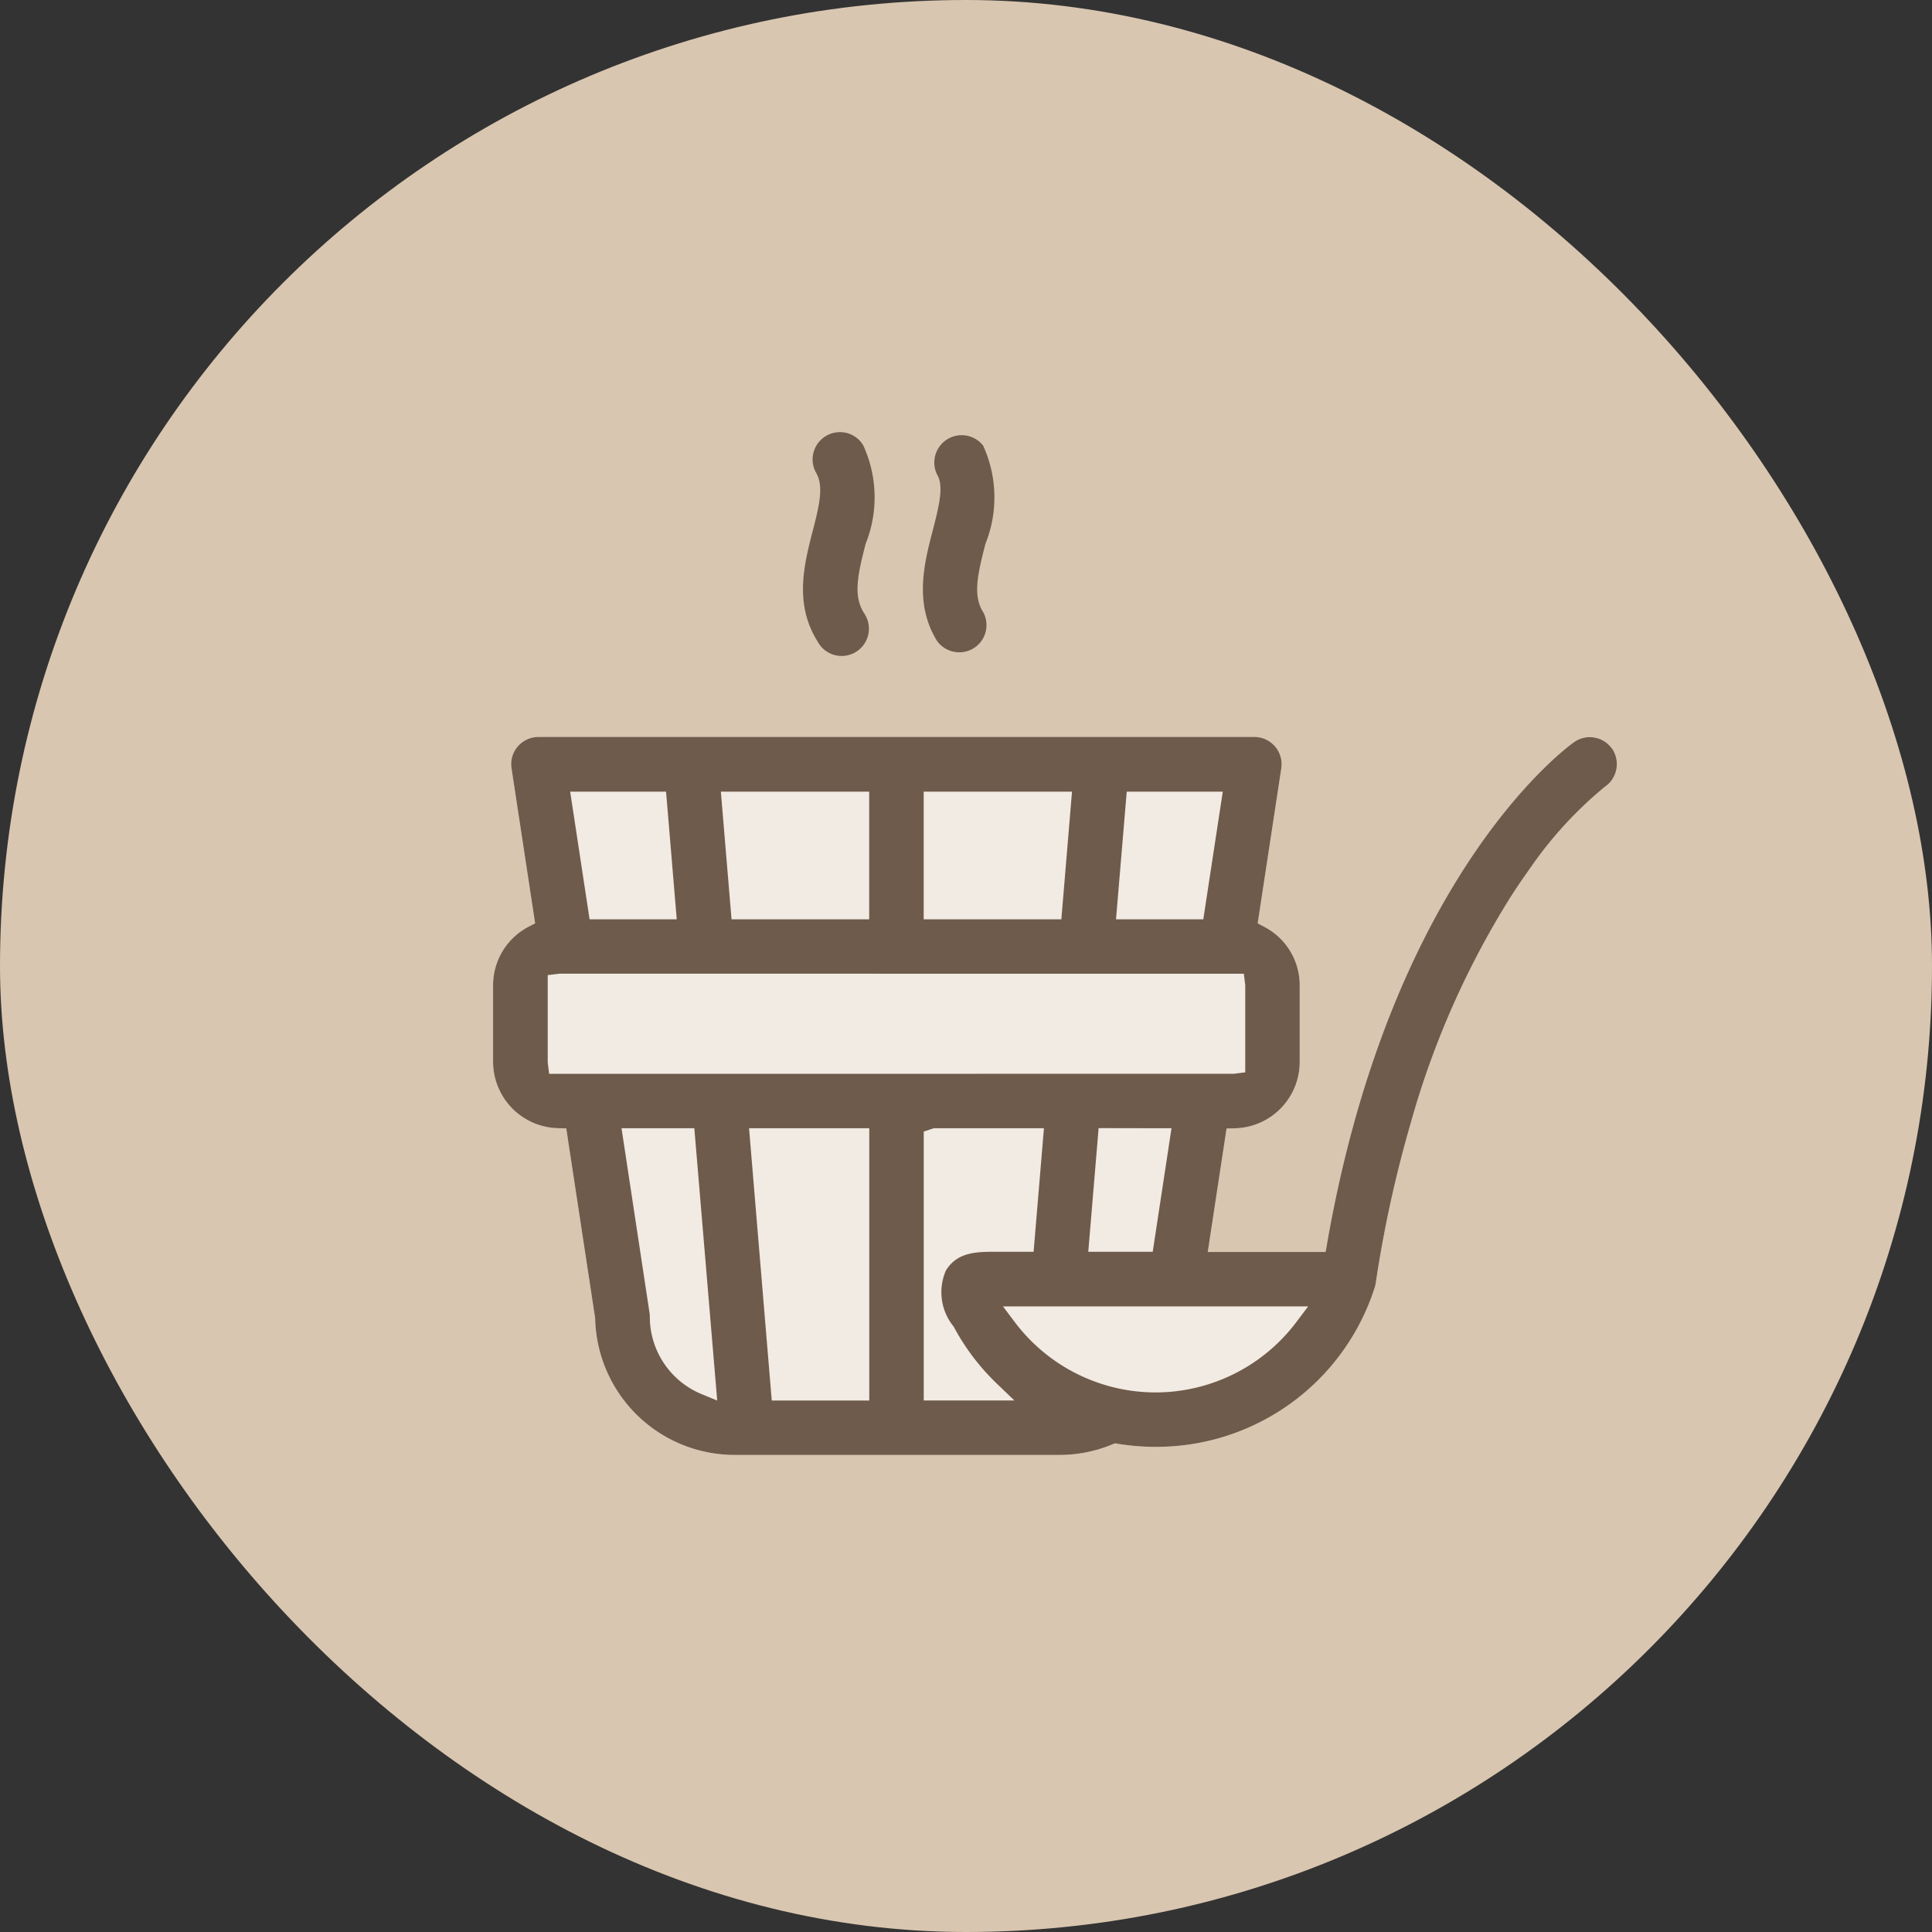
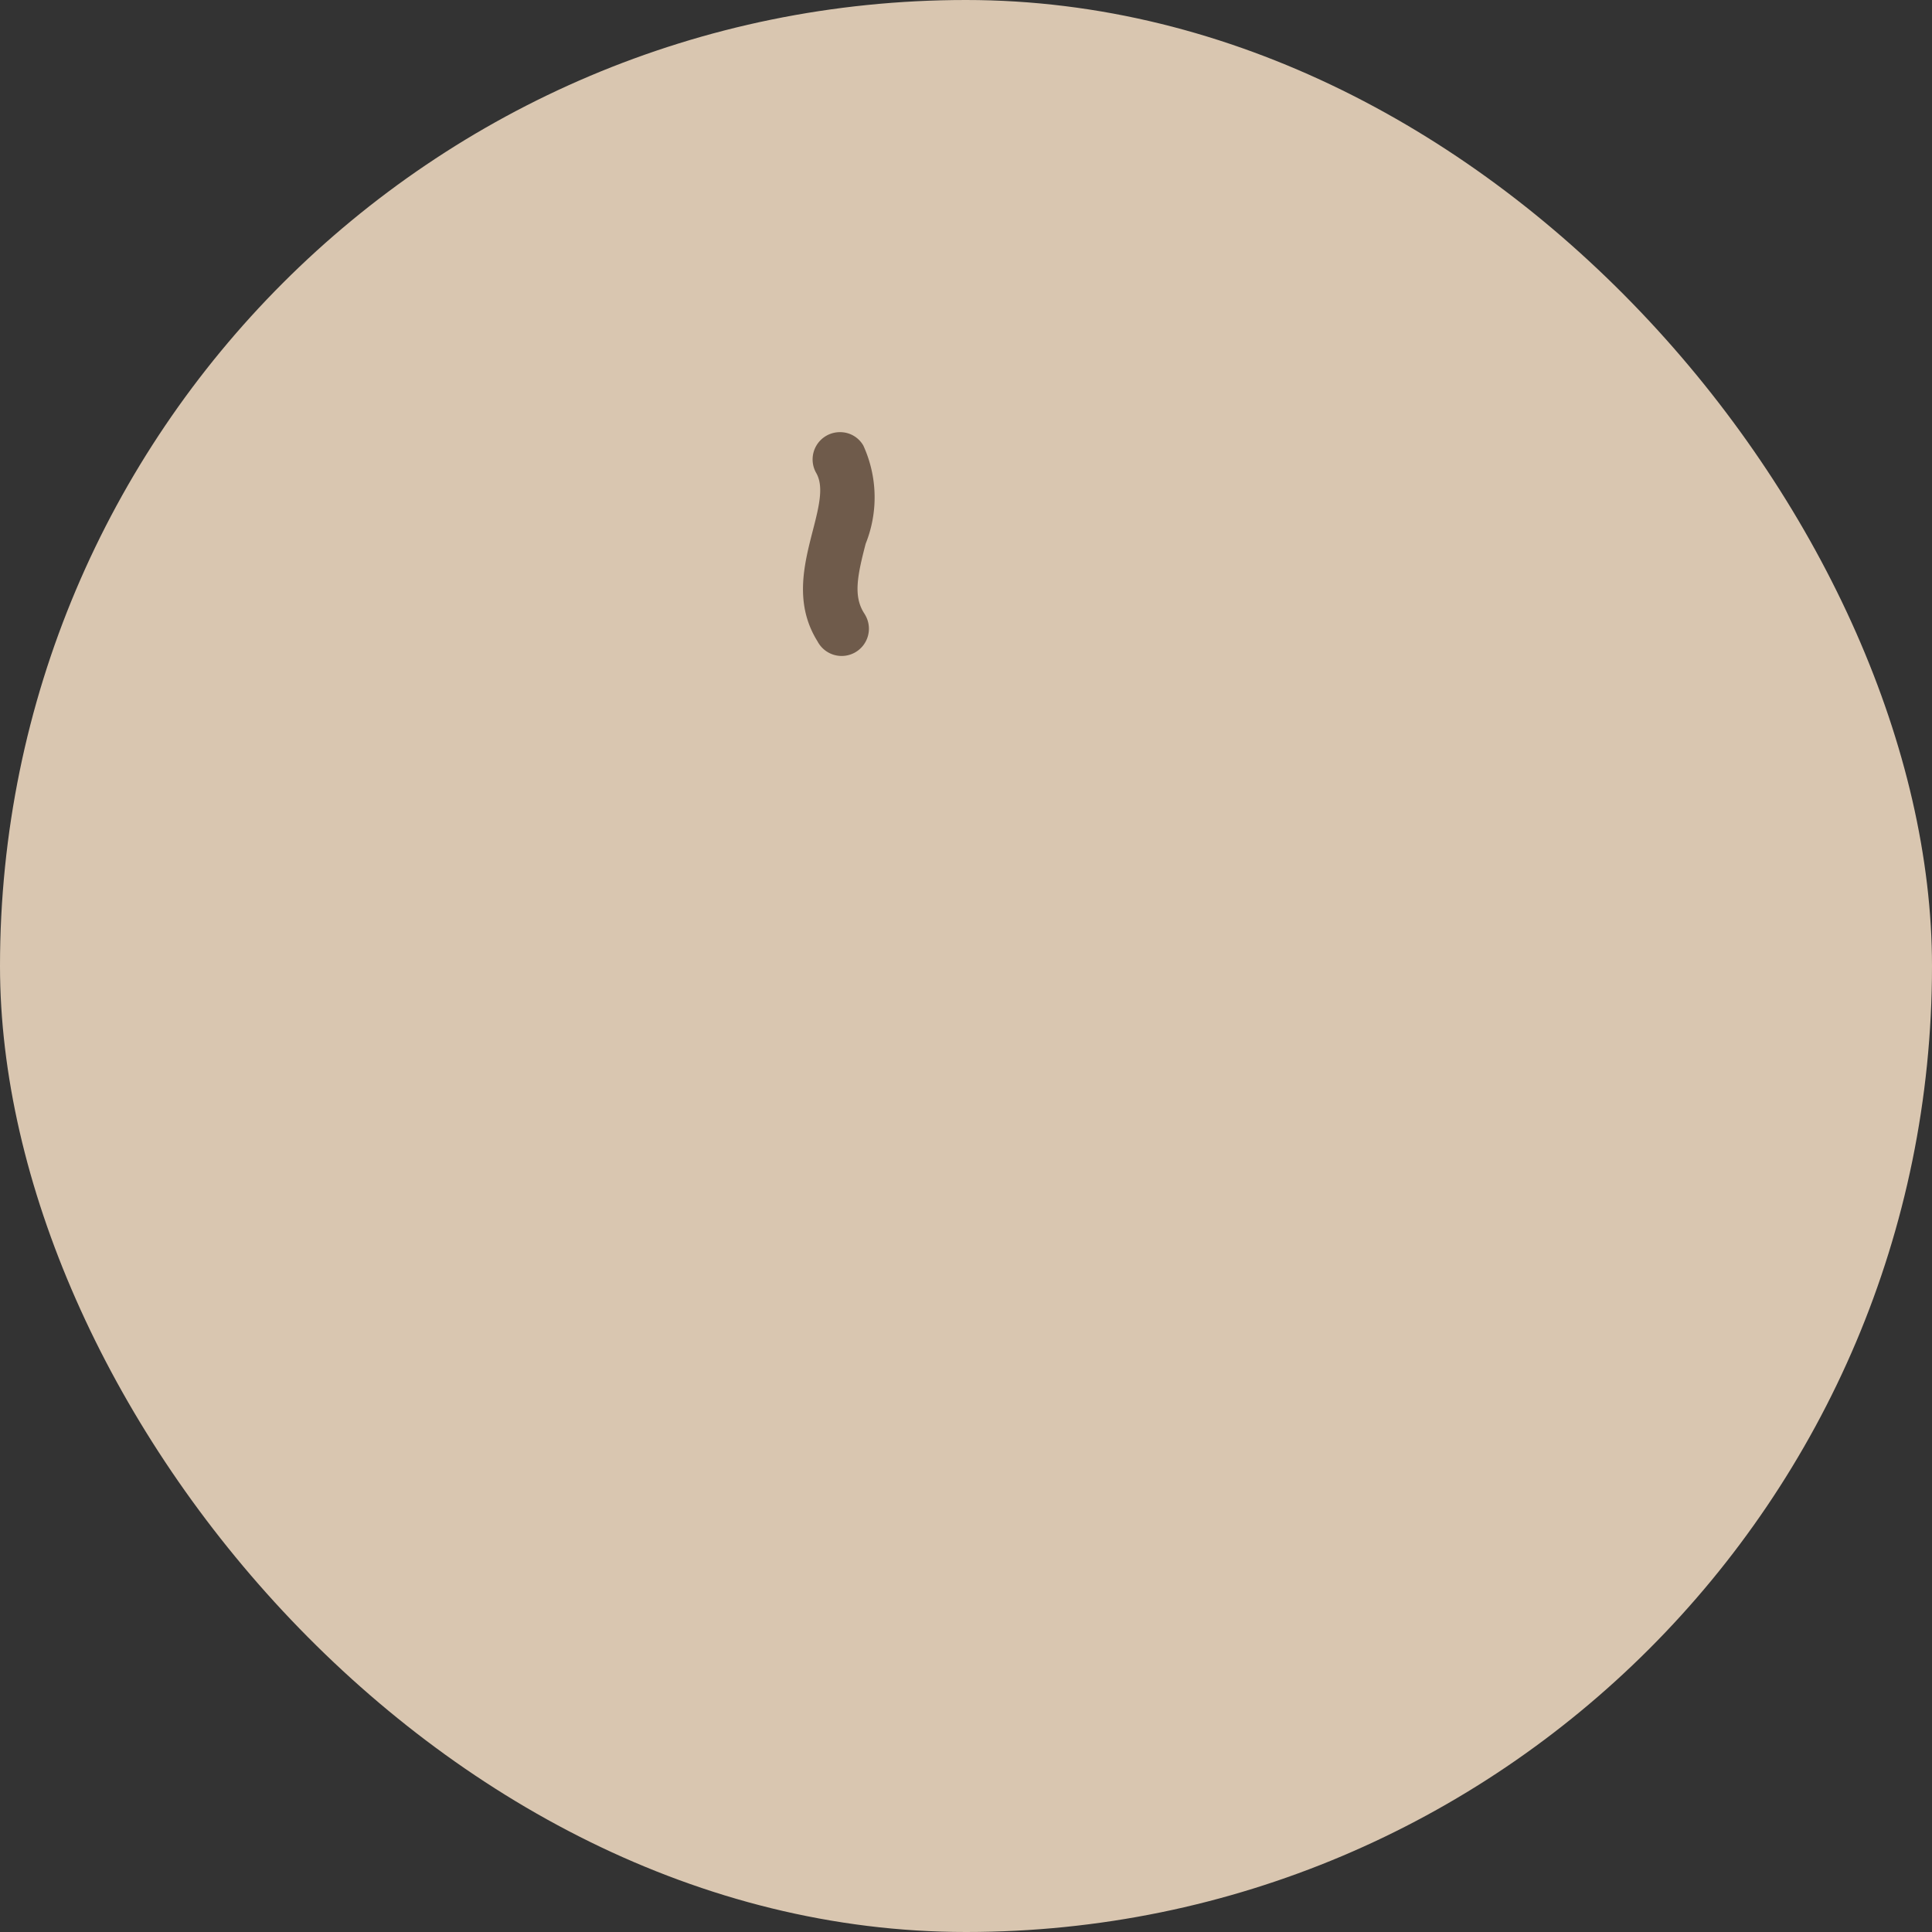
<svg xmlns="http://www.w3.org/2000/svg" width="76" height="76" viewBox="0 0 76 76">
  <rect x="0" y="0" width="76" height="76" fill="#333333" stroke="none" />
  <defs>
    <clipPath id="clip-path">
      <rect id="Rechteck_17048" data-name="Rechteck 17048" width="76" height="76" />
    </clipPath>
  </defs>
  <g id="_02_spa_sensea" data-name="02_spa_sensea" clip-path="url(#clip-path)">
    <rect id="Rechteck_17047" data-name="Rechteck 17047" width="76" height="76" fill="rgba(255,255,255,0)" />
    <g id="Gruppe_4803" data-name="Gruppe 4803" transform="translate(-500 -103)">
      <rect id="Rechteck_1971" data-name="Rechteck 1971" width="76" height="76" rx="38" transform="translate(500 103)" fill="#d9c6b0" />
      <g id="Gruppe_4771" data-name="Gruppe 4771" transform="translate(-1727.599 -231)" opacity="0.647">
        <g id="Gruppe_4754" data-name="Gruppe 4754" transform="translate(2246.2 350.142)">
-           <path id="Pfad_500" data-name="Pfad 500" d="M44.81,13.307h0a1.071,1.071,0,0,0-1.493-.254c-.292.207-7.183,5.235-9.714,19.723l-.058.332H28.909l.74-4.859.336-.007a2.613,2.613,0,0,0,2.541-2.6V22.614a2.59,2.59,0,0,0-1.4-2.3l-.253-.133.929-6.1a1.072,1.072,0,0,0-1.06-1.233H2.58A1.072,1.072,0,0,0,1.508,13.92a.951.951,0,0,0,.013.16l.929,6.1-.254.132a2.594,2.594,0,0,0-1.4,2.3v3.025a2.615,2.615,0,0,0,2.542,2.6l.336.007,1.137,7.47a5.492,5.492,0,0,0,5.44,5.377H23.079a5.375,5.375,0,0,0,2.071-.413l.106-.044.113.018a9.063,9.063,0,0,0,1.485.121h.019a9.013,9.013,0,0,0,8.592-6.233,1.213,1.213,0,0,0,.054-.222,47.815,47.815,0,0,1,1.374-6.281,33.924,33.924,0,0,1,3.944-8.917c.246-.381.483-.73.714-1.051a15.637,15.637,0,0,1,2.97-3.255A1.083,1.083,0,0,0,44.81,13.3ZM27.483,28.239Z" fill="#fff" />
-         </g>
+           </g>
      </g>
      <g id="Gruppe_4770" data-name="Gruppe 4770" transform="translate(-1727.599 -231)">
        <g id="Gruppe_4754-2" data-name="Gruppe 4754" transform="translate(2246.2 350.142)">
          <path id="Pfad_498" data-name="Pfad 498" d="M13.559,9.089a1.072,1.072,0,1,0,1.876-1.037,1.03,1.03,0,0,0-.055-.09c-.416-.67-.25-1.471.071-2.712a4.9,4.9,0,0,0-.092-3.868,1.051,1.051,0,0,0-.92-.524A1.073,1.073,0,0,0,13.5,2.452c.3.512.147,1.226-.123,2.262-.348,1.354-.741,2.882.172,4.359Z" fill="#6f5b4b" />
-           <path id="Pfad_499" data-name="Pfad 499" d="M19.741,9.331a1.07,1.07,0,0,0,.33-1.4c-.4-.638-.229-1.438.092-2.679a4.9,4.9,0,0,0-.091-3.867A1.076,1.076,0,0,0,18.264,2.53c.257.433.1,1.147-.17,2.182-.333,1.28-.748,2.871.161,4.352a1.077,1.077,0,0,0,1.486.267Z" fill="#6f5b4b" />
-           <path id="Pfad_500-2" data-name="Pfad 500" d="M44.81,13.307h0a1.071,1.071,0,0,0-1.493-.254c-.292.207-7.183,5.235-9.714,19.723l-.058.332H28.909l.74-4.859.336-.007a2.613,2.613,0,0,0,2.541-2.6V22.614a2.59,2.59,0,0,0-1.4-2.3l-.253-.133.929-6.1a1.072,1.072,0,0,0-1.06-1.233H2.58A1.072,1.072,0,0,0,1.508,13.92a.951.951,0,0,0,.013.16l.929,6.1-.254.132a2.594,2.594,0,0,0-1.4,2.3v3.025a2.615,2.615,0,0,0,2.542,2.6l.336.007,1.137,7.47a5.492,5.492,0,0,0,5.44,5.377H23.079a5.375,5.375,0,0,0,2.071-.413l.106-.044.113.018a9.063,9.063,0,0,0,1.485.121h.019a9.013,9.013,0,0,0,8.592-6.233,1.213,1.213,0,0,0,.054-.222,47.815,47.815,0,0,1,1.374-6.281,33.924,33.924,0,0,1,3.944-8.917c.246-.381.483-.73.714-1.051a15.637,15.637,0,0,1,2.97-3.255A1.083,1.083,0,0,0,44.81,13.3ZM25.722,15H29.5l-.766,5.021H25.3Zm-7.987,0h5.834l-.419,5.021H17.735Zm-2.144,0v5.021H10.176L9.756,15ZM7.6,15l.42,5.021H4.592L3.828,15ZM9,38.7a3.292,3.292,0,0,1-2.039-3.044h0a1.028,1.028,0,0,0-.013-.165l-1.1-7.252H8.712l.9,10.712ZM3,26.1l-.055-.456V22.217l.455-.056H30.328l.056.456v3.425l-.456.056Zm24.483,2.141L26.744,33.1H24.209l.407-4.864ZM15.594,38.95H11.758l-.893-10.71h4.729Zm3.319-2.909a8.894,8.894,0,0,0,1.671,2.219l.719.689H17.737V28.37l.4-.131h4.328L22.058,33.1H20.731c-.805,0-1.647-.043-2.122.736A2.13,2.13,0,0,0,18.913,36.041Zm13.462-.151a6.942,6.942,0,0,1-5.51,2.743h-.017a6.944,6.944,0,0,1-5.512-2.743l-.483-.642H32.859Z" fill="#6f5b4b" />
        </g>
      </g>
    </g>
  </g>
</svg>